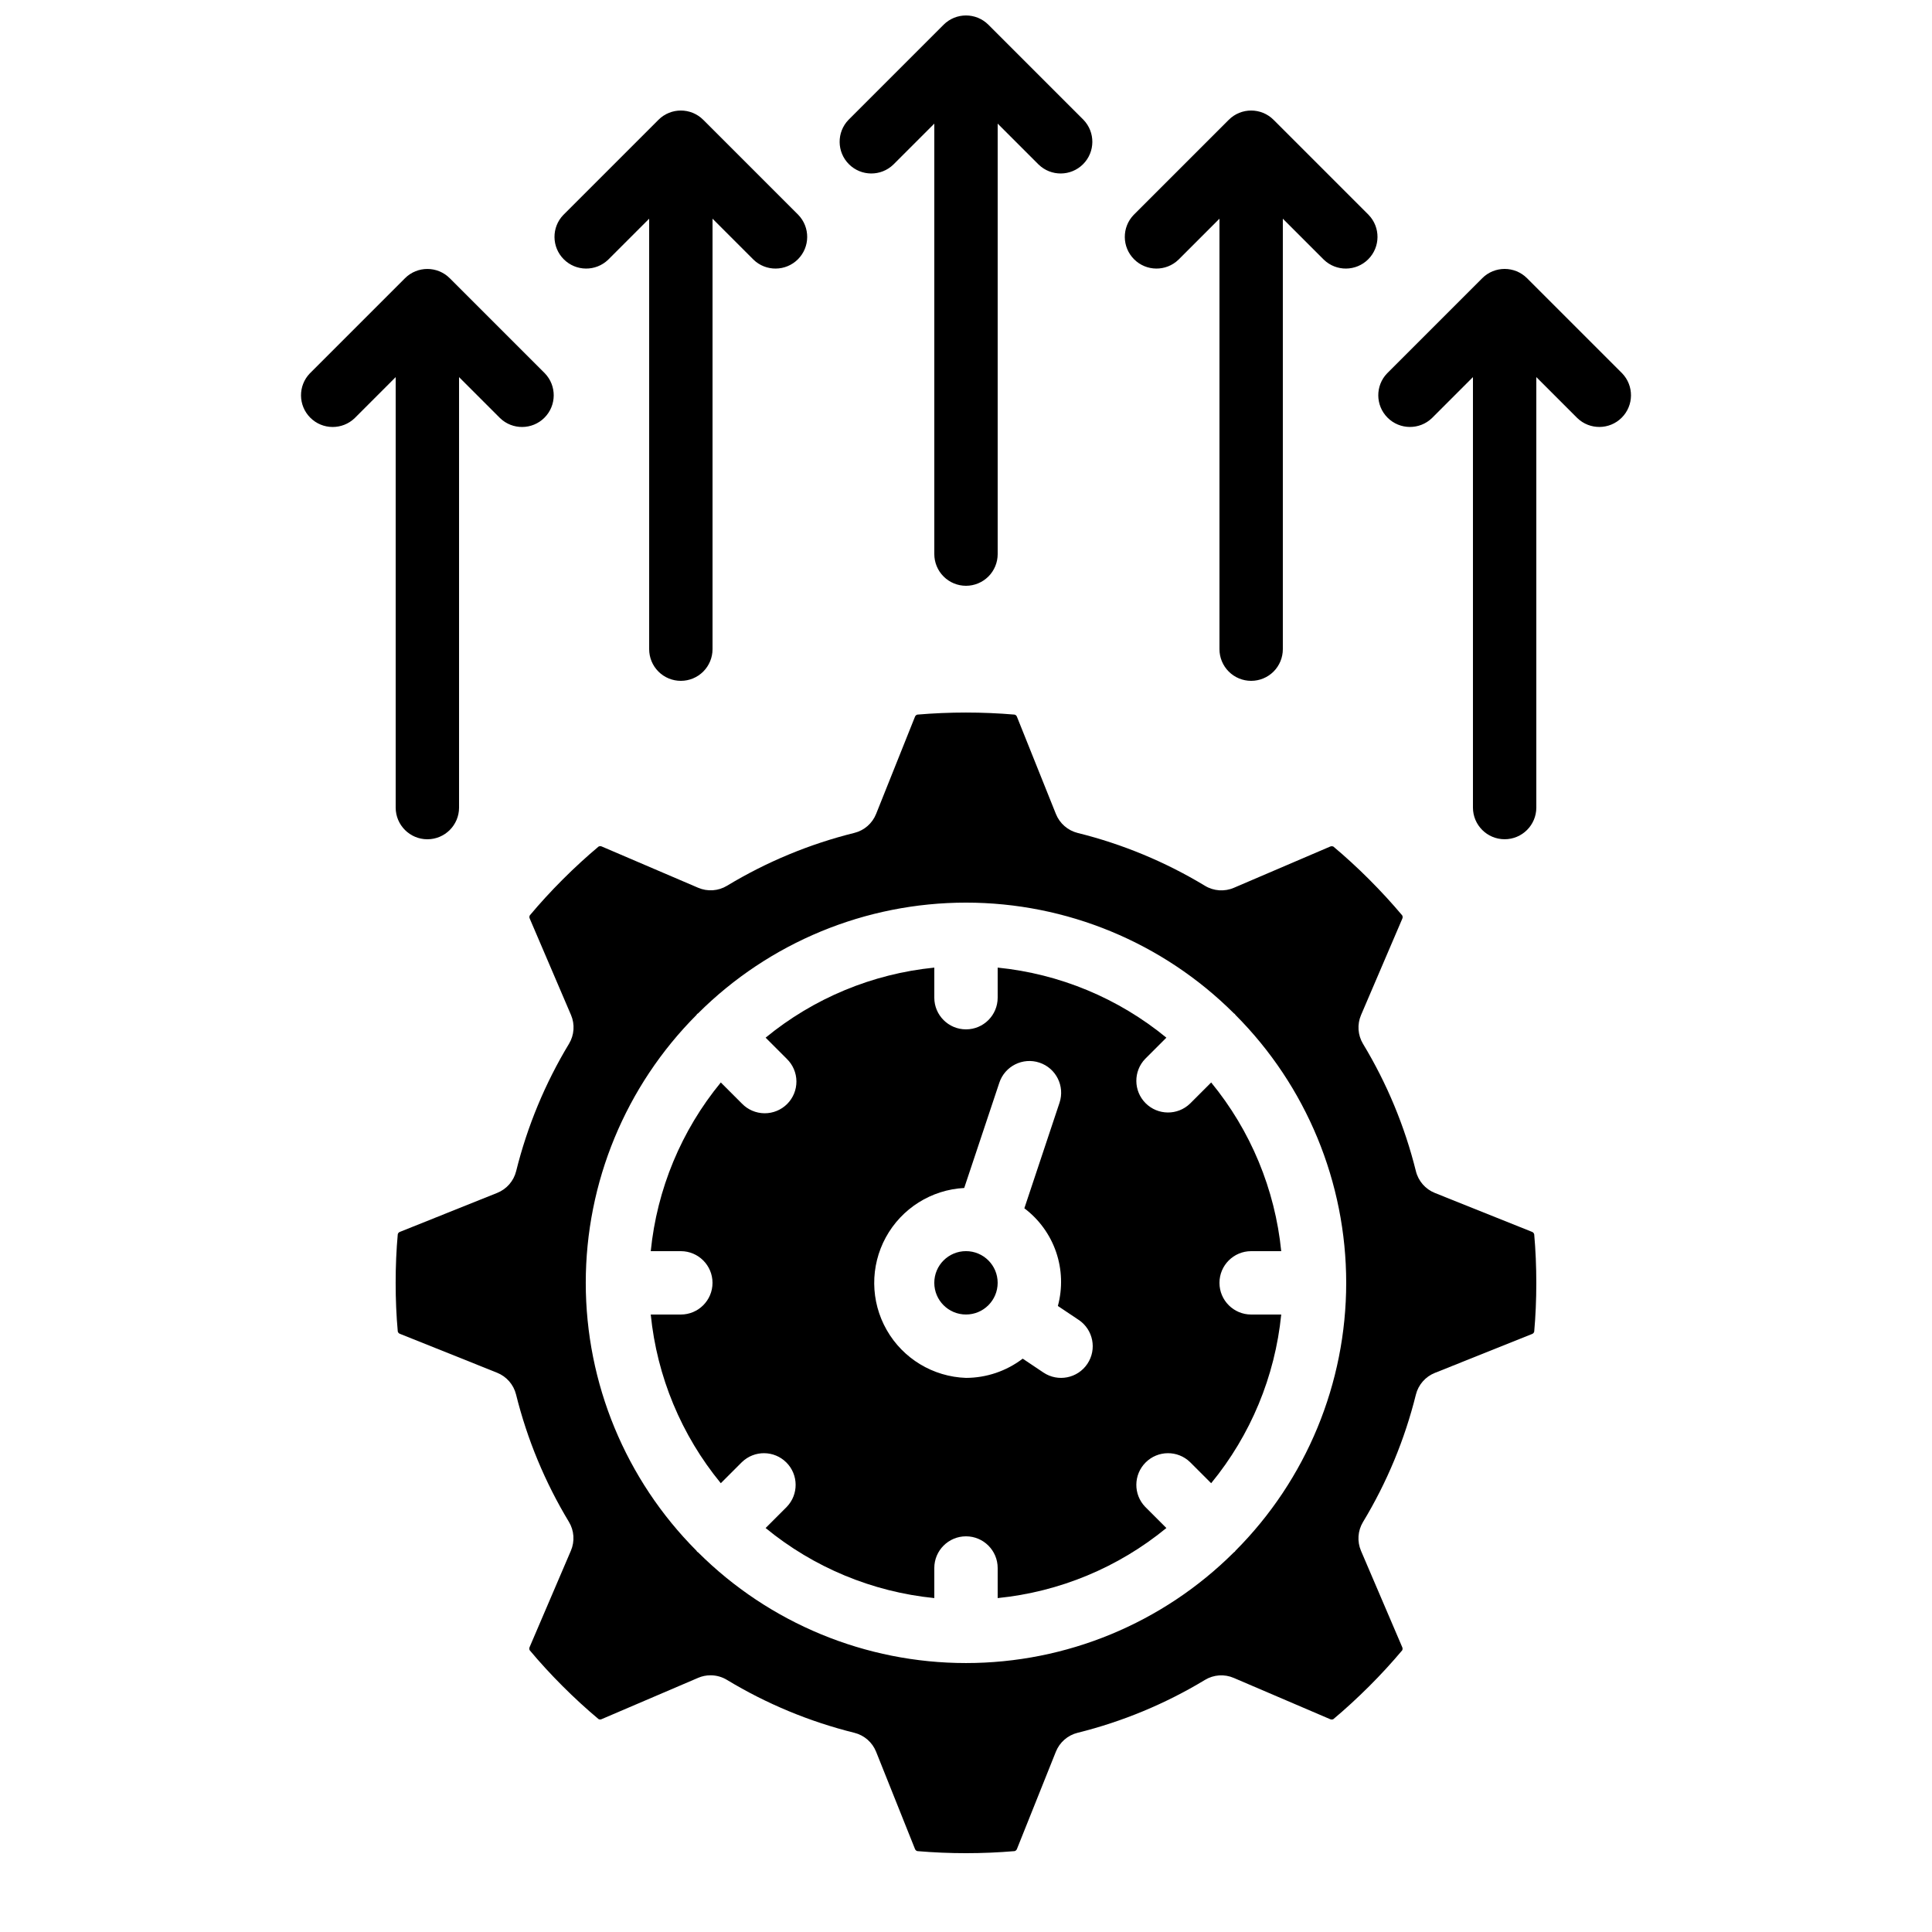
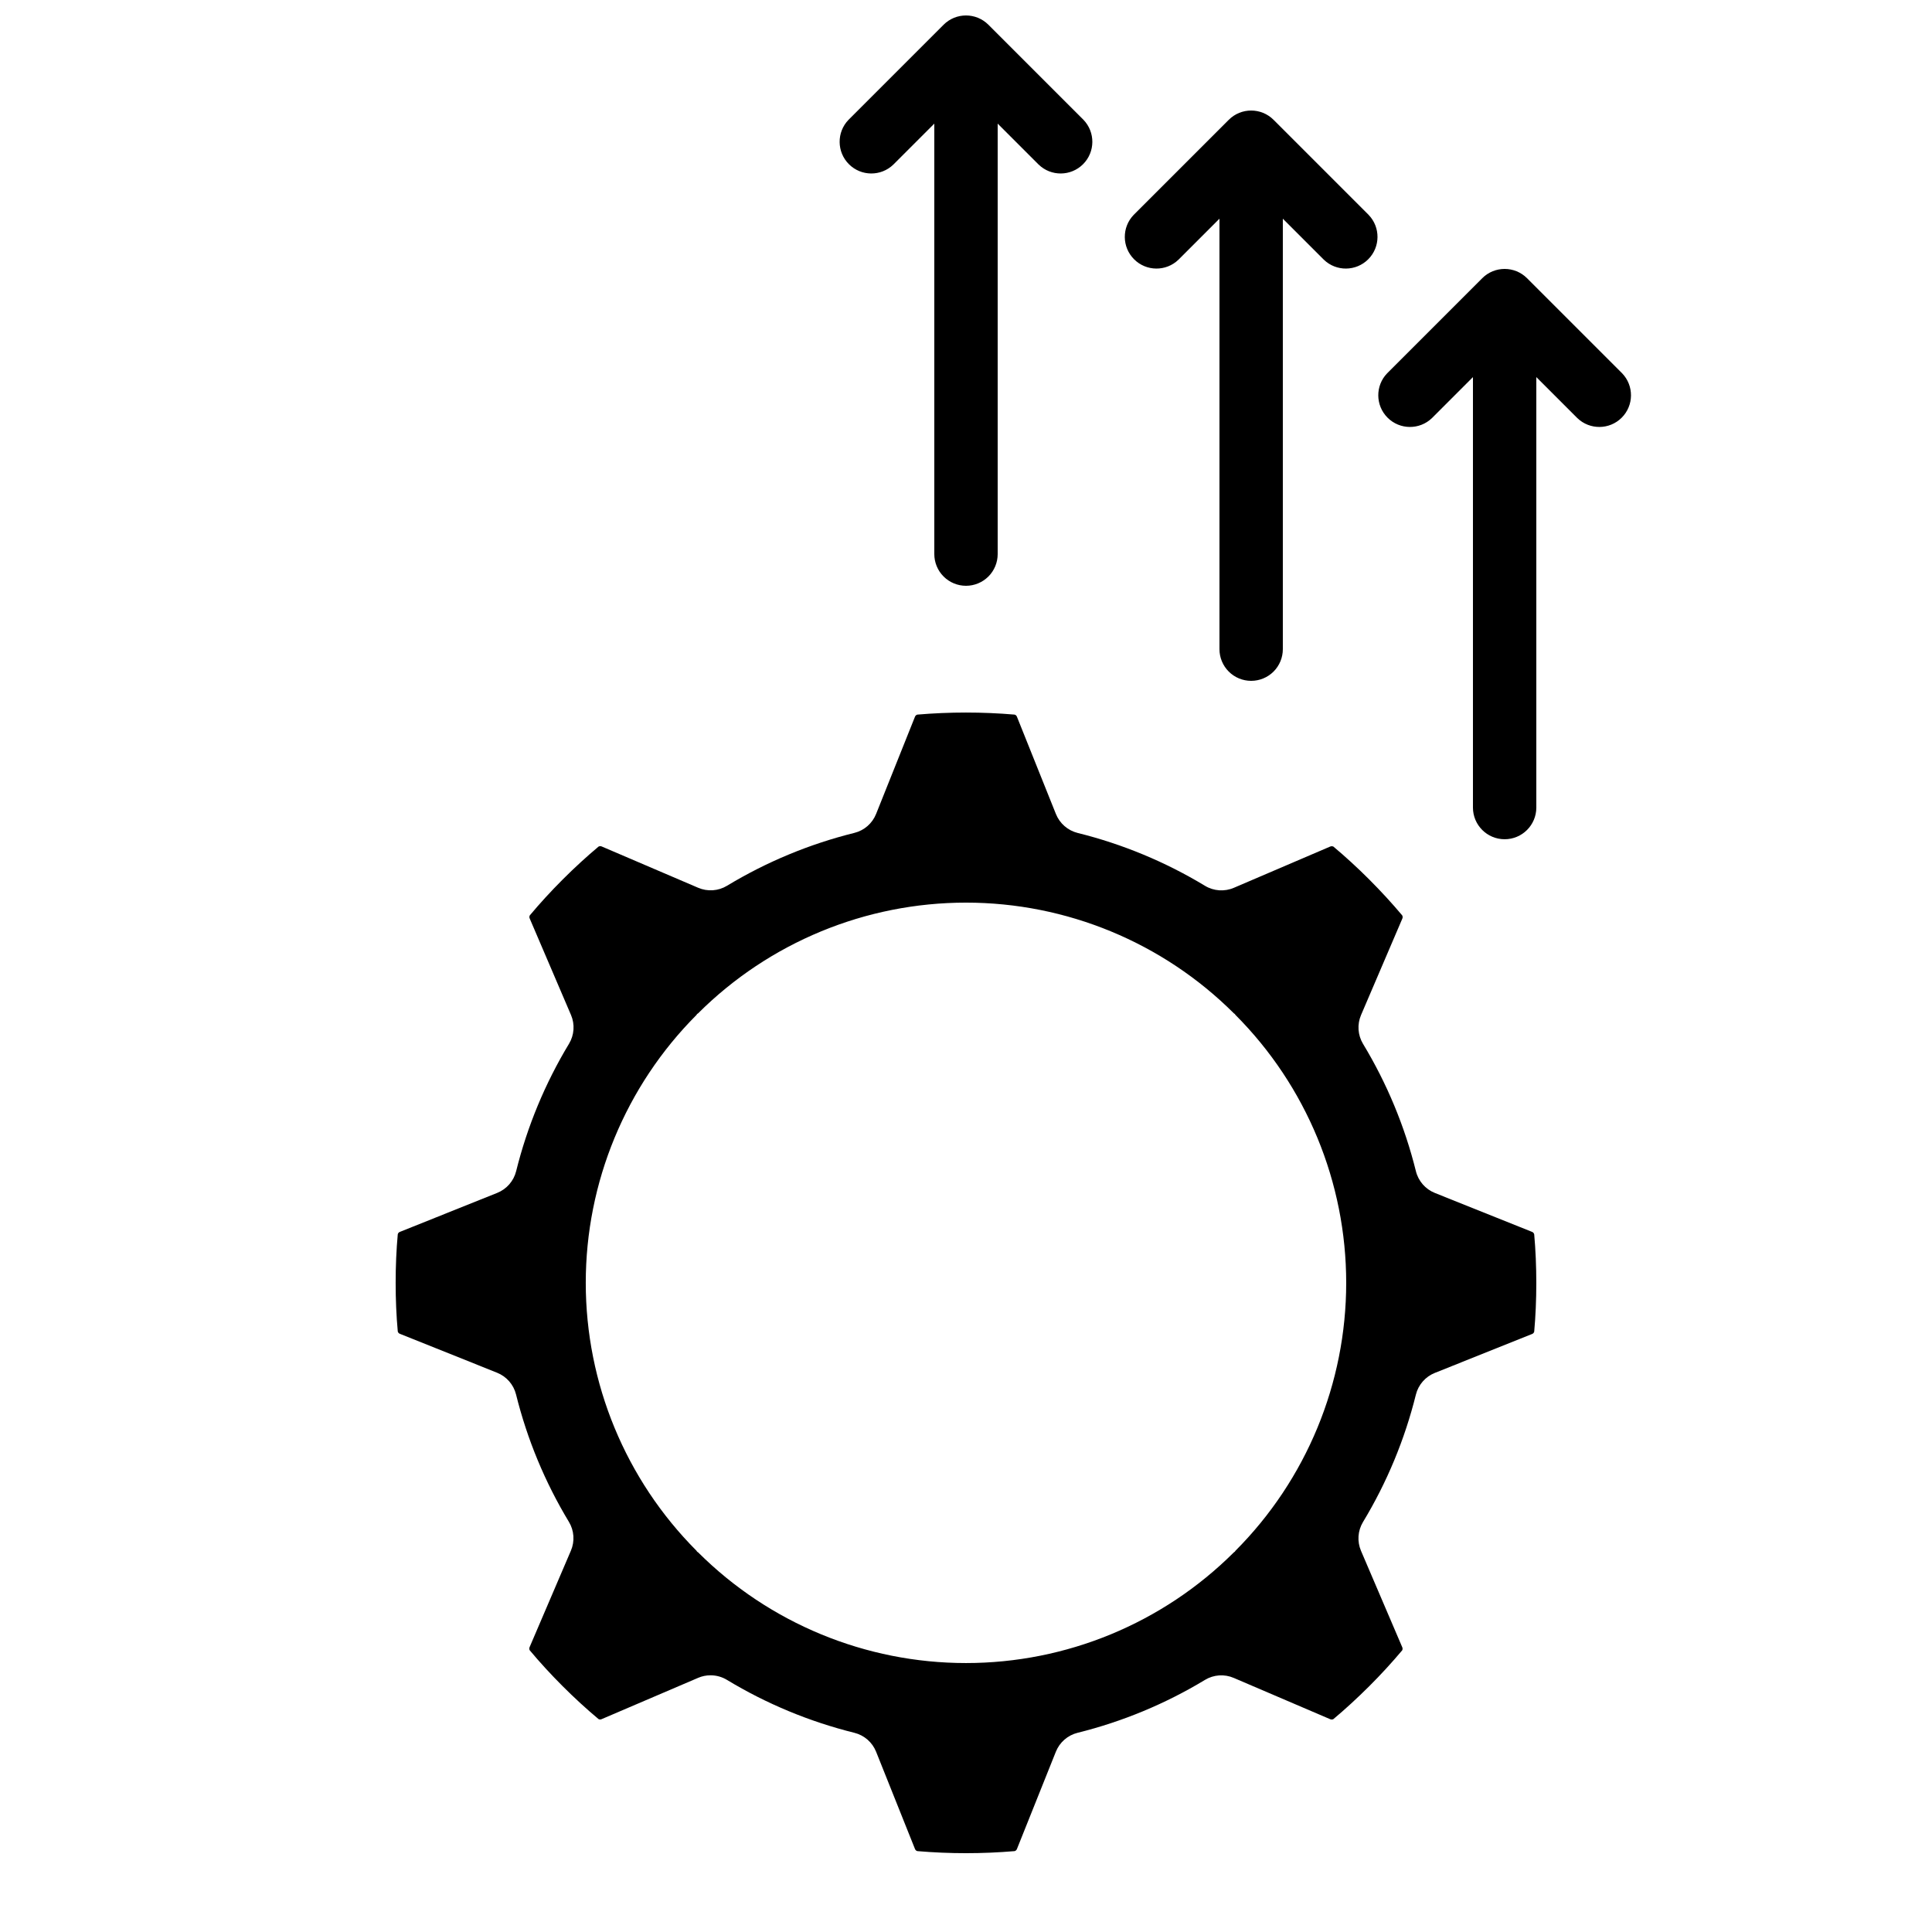
<svg xmlns="http://www.w3.org/2000/svg" width="800px" height="800px" version="1.1" viewBox="144 144 512 512">
  <defs>
    <clipPath id="a">
      <path d="m366 148.09h68v151.91h-68z" />
    </clipPath>
  </defs>
-   <path d="m248.86 358.02c0 4.637 3.758 8.395 8.398 8.395 4.637 0 8.395-3.758 8.395-8.395v-114.08l10.859 10.859c3.293 3.18 8.531 3.137 11.77-0.102 3.238-3.242 3.285-8.477 0.102-11.773l-25.191-25.191v0.004c-3.277-3.281-8.594-3.281-11.871 0l-25.191 25.191v-0.004c-3.184 3.297-3.137 8.531 0.102 11.773 3.238 3.238 8.477 3.281 11.773 0.102l10.855-10.859z" />
-   <path d="m324.43 324.43c2.227 0 4.363-0.883 5.938-2.457s2.461-3.711 2.461-5.938v-114.08l10.855 10.855v0.004c3.297 3.184 8.531 3.137 11.773-0.102 3.238-3.238 3.281-8.477 0.102-11.773l-25.191-25.191v0.004c-3.277-3.281-8.594-3.281-11.871 0l-25.191 25.191v-0.004c-3.184 3.297-3.137 8.535 0.102 11.773 3.238 3.238 8.477 3.285 11.77 0.102l10.859-10.859v114.08c0 2.227 0.883 4.363 2.457 5.938s3.711 2.457 5.938 2.457z" />
  <path d="m548.68 217.73c-3.277-3.281-8.594-3.281-11.871 0l-25.191 25.191v-0.004c-3.184 3.297-3.137 8.531 0.102 11.773 3.238 3.238 8.477 3.281 11.773 0.102l10.855-10.859v114.08c0 4.637 3.758 8.395 8.398 8.395 4.637 0 8.395-3.758 8.395-8.395v-114.08l10.859 10.859c3.293 3.18 8.531 3.137 11.77-0.102 3.238-3.242 3.285-8.477 0.102-11.773z" />
  <path d="m475.57 324.43c2.227 0 4.363-0.883 5.938-2.457 1.574-1.574 2.457-3.711 2.457-5.938v-114.08l10.859 10.859c3.293 3.184 8.531 3.137 11.77-0.102s3.285-8.477 0.102-11.773l-25.191-25.191 0.004 0.004c-3.281-3.281-8.594-3.281-11.875 0l-25.191 25.191v-0.004c-3.18 3.297-3.137 8.535 0.105 11.773 3.238 3.238 8.473 3.285 11.77 0.102l10.855-10.859v114.08c0 2.227 0.887 4.363 2.461 5.938 1.574 1.574 3.711 2.457 5.938 2.457z" />
  <g clip-path="url(#a)">
    <path d="m400 299.24c2.227 0 4.359-0.887 5.938-2.461 1.574-1.574 2.457-3.711 2.457-5.938v-114.08l10.855 10.855h0.004c3.293 3.184 8.531 3.137 11.77-0.102 3.238-3.238 3.285-8.477 0.102-11.77l-25.191-25.191c-3.277-3.277-8.594-3.277-11.871 0l-25.191 25.191c-3.184 3.293-3.137 8.531 0.102 11.77 3.238 3.238 8.477 3.285 11.773 0.102l10.855-10.855v114.08c0 2.227 0.887 4.363 2.461 5.938 1.574 1.574 3.711 2.461 5.938 2.461z" />
  </g>
-   <path d="m408.39 483.96c0 4.641-3.758 8.398-8.395 8.398-4.641 0-8.398-3.758-8.398-8.398 0-4.637 3.758-8.395 8.398-8.395 4.637 0 8.395 3.758 8.395 8.395" />
-   <path d="m475.57 475.57h7.969c-1.645-16.406-8.102-31.961-18.566-44.703l-5.602 5.602v-0.004c-3.293 3.184-8.531 3.137-11.77-0.102-3.238-3.238-3.285-8.477-0.102-11.77l5.602-5.602c-12.746-10.465-28.301-16.922-44.707-18.566v7.969c0 4.637-3.758 8.398-8.395 8.398-4.641 0-8.398-3.762-8.398-8.398v-7.969c-16.406 1.641-31.961 8.102-44.703 18.566l5.602 5.602h-0.004c1.621 1.562 2.547 3.715 2.566 5.965 0.02 2.254-0.867 4.418-2.461 6.012s-3.758 2.477-6.012 2.457c-2.25-0.02-4.402-0.941-5.965-2.562l-5.602-5.602v0.004c-10.469 12.738-16.926 28.293-18.566 44.703h7.969c4.641 0 8.398 3.758 8.398 8.395 0 4.641-3.758 8.398-8.398 8.398h-7.969c1.641 16.41 8.098 31.965 18.566 44.703l5.602-5.602v0.004c3.293-3.184 8.531-3.137 11.77 0.102 3.238 3.238 3.285 8.477 0.102 11.77l-5.602 5.602h0.004c12.742 10.465 28.297 16.926 44.703 18.566v-7.969c0-4.637 3.758-8.398 8.398-8.398 4.637 0 8.395 3.762 8.395 8.398v7.969c16.406-1.645 31.961-8.102 44.707-18.566l-5.602-5.602c-3.184-3.293-3.137-8.531 0.102-11.77 3.238-3.238 8.477-3.285 11.77-0.102l5.602 5.602v-0.004c10.465-12.742 16.922-28.297 18.566-44.703h-7.969c-4.637 0-8.398-3.758-8.398-8.398 0-4.637 3.762-8.395 8.398-8.395zm-43.402 29.859c-2.578 3.852-7.793 4.887-11.648 2.309l-5.492-3.68c-4.32 3.293-9.598 5.082-15.027 5.098-8.734-0.301-16.688-5.106-21.016-12.695-4.328-7.59-4.418-16.879-0.23-24.551 4.188-7.668 12.051-12.621 20.773-13.082l9.305-27.895c1.465-4.406 6.227-6.789 10.629-5.324 4.406 1.465 6.789 6.223 5.324 10.629l-9.32 27.969v0.004c3.898 2.934 6.824 6.969 8.41 11.582 1.582 4.613 1.746 9.594 0.473 14.305l5.508 3.688 0.004-0.004c3.852 2.582 4.887 7.793 2.309 11.648z" />
  <path d="m549.96 470.44-25.691-10.289c-2.512-1-4.387-3.144-5.039-5.769-2.949-11.891-7.676-23.27-14.016-33.754-1.391-2.312-1.586-5.156-0.52-7.641l10.914-25.492c0.145-0.281 0.145-0.617 0-0.898-2.66-3.176-5.594-6.363-8.723-9.504-3.133-3.141-6.332-6.062-9.512-8.734h-0.004c-0.281-0.133-0.605-0.133-0.887 0l-25.484 10.914c-2.488 1.07-5.336 0.875-7.652-0.52-10.484-6.34-21.863-11.066-33.754-14.012-2.621-0.656-4.769-2.531-5.769-5.039l-10.301-25.703c-0.094-0.305-0.332-0.539-0.641-0.621-8.578-0.73-17.207-0.73-25.785 0-0.305 0.086-0.543 0.32-0.641 0.621l-10.277 25.695c-1 2.512-3.152 4.387-5.777 5.035-11.883 2.949-23.258 7.672-33.738 14.008-2.312 1.398-5.16 1.594-7.648 0.527l-25.492-10.914c-0.281-0.145-0.617-0.145-0.898 0-3.164 2.652-6.363 5.582-9.504 8.723s-6.078 6.348-8.715 9.504l-0.004 0.004c-0.148 0.277-0.148 0.609 0 0.887l10.914 25.5 0.004 0.004c1.062 2.484 0.867 5.328-0.531 7.641-6.332 10.484-11.055 21.863-14.004 33.754-0.652 2.621-2.527 4.769-5.039 5.769l-25.719 10.305c-0.301 0.09-0.535 0.332-0.613 0.637-0.379 4.129-0.562 8.473-0.562 12.887 0 4.418 0.184 8.758 0.562 12.891 0.078 0.305 0.312 0.547 0.613 0.637l25.695 10.289c2.508 1 4.383 3.144 5.035 5.766 2.953 11.891 7.672 23.27 14.008 33.758 1.395 2.312 1.594 5.156 0.527 7.641l-10.914 25.492c-0.148 0.281-0.148 0.617 0 0.898 2.637 3.156 5.566 6.356 8.715 9.504 3.148 3.148 6.34 6.07 9.512 8.723l0.004 0.004c0.273 0.152 0.605 0.152 0.879 0l25.5-10.914 0.004-0.004c1.043-0.449 2.168-0.684 3.309-0.68 1.527 0 3.031 0.418 4.34 1.211 10.484 6.344 21.867 11.07 33.762 14.023 2.625 0.648 4.777 2.523 5.777 5.035l10.277 25.703c0.098 0.305 0.34 0.539 0.648 0.621 8.578 0.73 17.207 0.73 25.785 0 0.305-0.086 0.539-0.32 0.633-0.621l10.285-25.703c1-2.508 3.148-4.383 5.769-5.035 11.891-2.949 23.27-7.676 33.754-14.016 2.312-1.402 5.16-1.594 7.641-0.52l25.492 10.914c0.285 0.145 0.617 0.145 0.898 0 3.176-2.66 6.363-5.594 9.504-8.723 3.141-3.133 6.062-6.332 8.734-9.512v-0.004c0.129-0.266 0.129-0.574 0-0.84l-10.914-25.508c-1.066-2.484-0.875-5.328 0.52-7.641 6.34-10.484 11.066-21.863 14.016-33.758 0.652-2.621 2.527-4.766 5.035-5.766l25.703-10.285v-0.004c0.305-0.09 0.539-0.332 0.621-0.637 0.371-4.141 0.555-8.48 0.555-12.891s-0.184-8.75-0.555-12.898v0.004c-0.07-0.324-0.309-0.582-0.621-0.68zm-78.543 84.52c-0.074 0.074-0.102 0.176-0.176 0.25-0.074 0.074-0.176 0.102-0.25 0.176l-0.004 0.004c-18.848 18.789-44.375 29.336-70.988 29.336-26.613 0-52.145-10.547-70.992-29.336-0.082-0.074-0.184-0.094-0.262-0.176-0.074-0.082-0.102-0.176-0.176-0.262-18.785-18.848-29.336-44.375-29.336-70.988 0-26.609 10.551-52.137 29.336-70.984 0.074-0.082 0.094-0.184 0.176-0.262 0.082-0.074 0.176-0.102 0.262-0.176 18.848-18.789 44.379-29.336 70.992-29.336 26.613 0 52.141 10.547 70.988 29.336 0.074 0.074 0.176 0.102 0.25 0.176 0.074 0.074 0.102 0.176 0.176 0.25l0.004 0.004c18.789 18.848 29.34 44.379 29.34 70.992 0 26.617-10.551 52.145-29.34 70.996z" />
</svg>